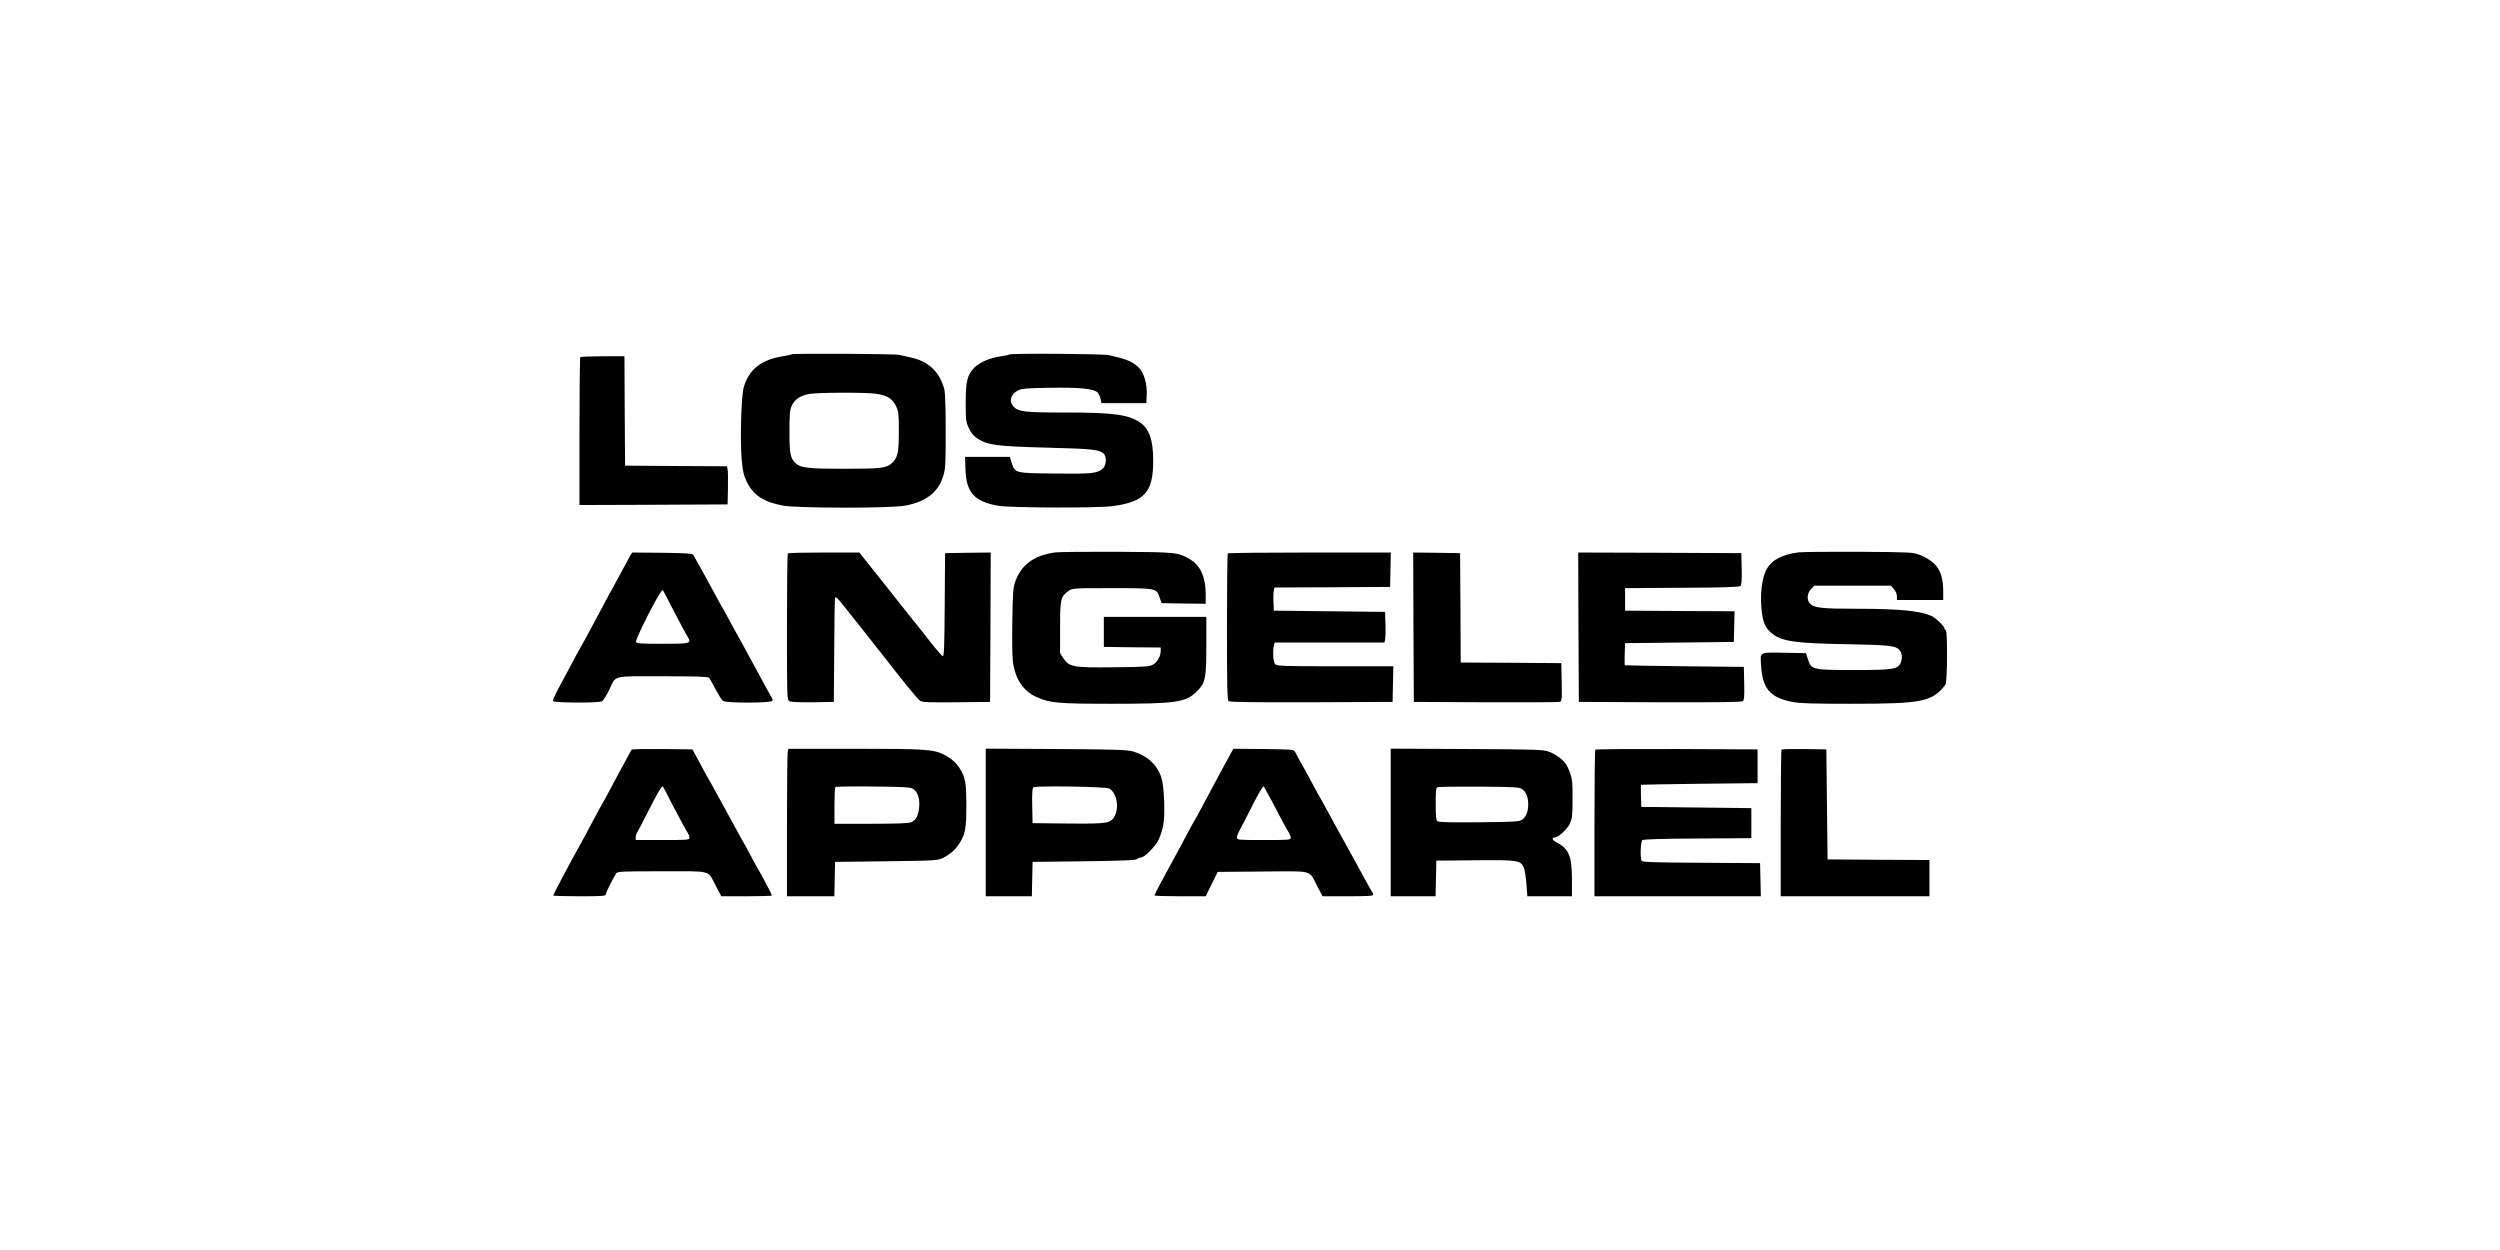
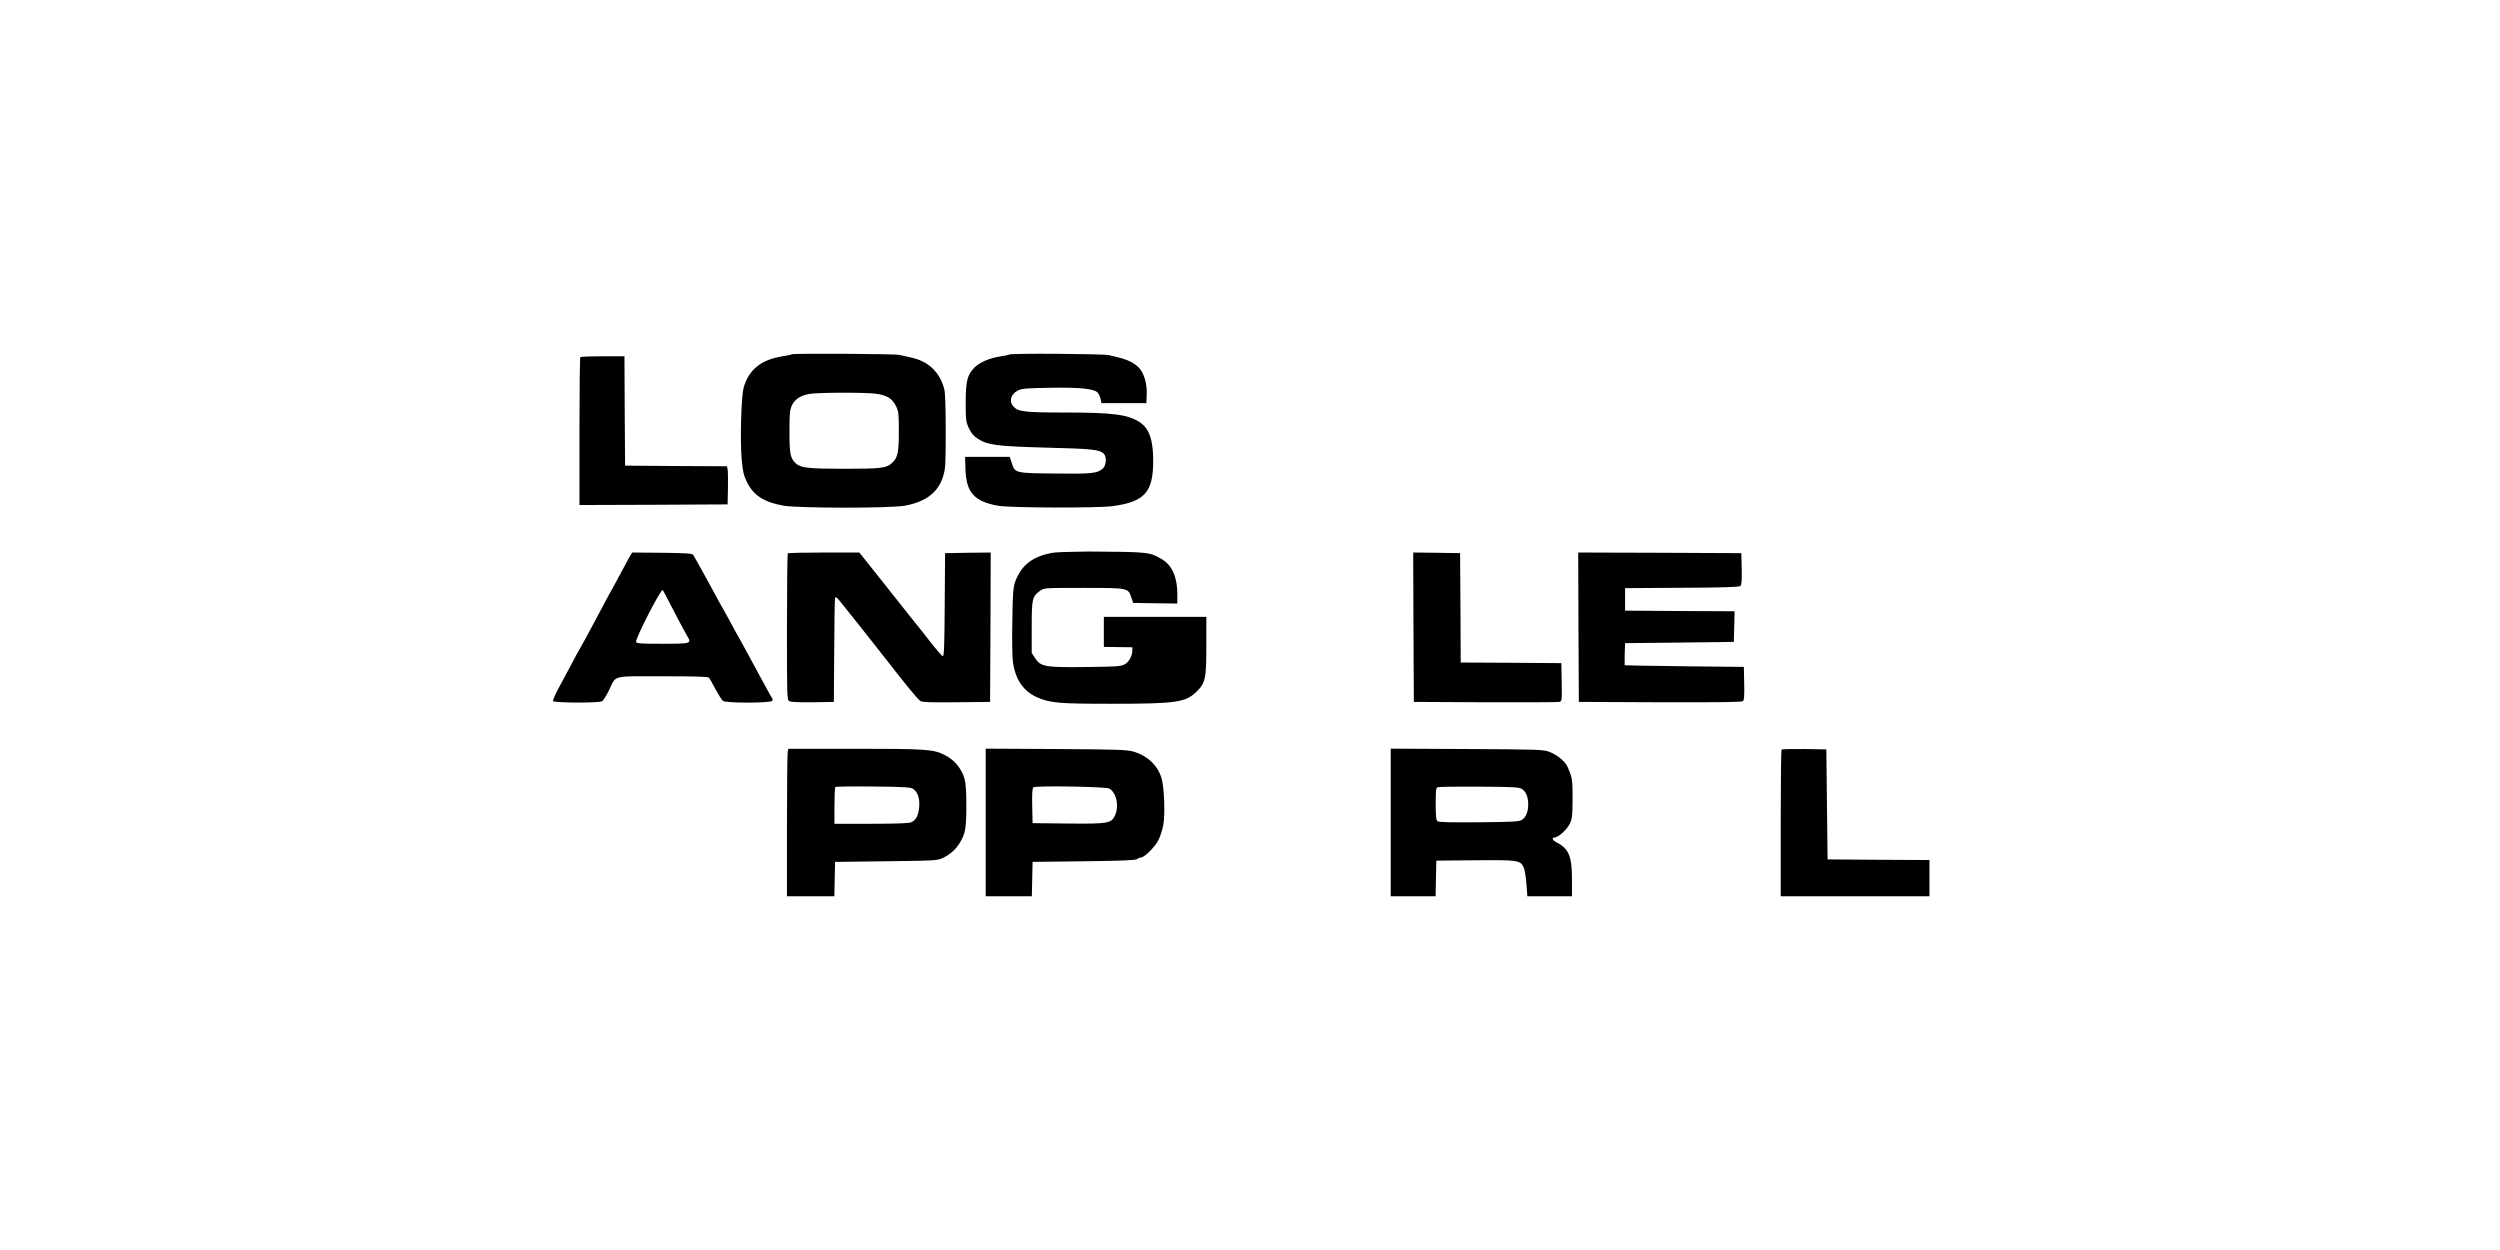
<svg xmlns="http://www.w3.org/2000/svg" xml:space="preserve" style="enable-background:new 0 0 2000 1000;" viewBox="0 0 2000 1000" y="0px" x="0px" id="レイヤー_1" version="1.0">
  <g transform="translate(0,1000) scale(0.1,-0.1)">
    <path d="M6334.7,7165.8c-3-3-36-10-74-16c-172-28-269-105-311-249c-20-71-30-420-16-580c9-94,16-124,41-176c53-108,137-162,292-190   c122-21,859-22,974,0c166,31,264,106,304,233c19,63,21,89,21,362c0,173-4,312-11,335c-36,140-129,227-271,256c-29,6-69,15-89,20   C7158.7,7169.8,6343.7,7173.8,6334.7,7165.8z M7009.7,6849.8c88-13,128-38,158-98c21-43,23-60,23-202c0-170-9-211-53-252   c-44-43-87-48-382-48c-289,0-350,7-389,43c-44,41-51,74-51,254c0,142,3,174,19,209c23,50,70,81,142,93   C6551.7,6860.8,6925.7,6861.8,7009.7,6849.8z" />
    <path d="M8073.7,7163.8c-3-3-32-9-64-14c-88-12-171-47-214-90c-57-57-70-108-70-282c0-140,2-153,26-205c20-41,38-62,71-83   c80-51,151-60,552-71c362-9,417-15,454-47c26-23,23-93-5-119c-43-40-88-45-383-41c-322,3-321,3-347,85l-15,48h-179h-179l3-97   c5-187,70-260,262-294c95-17,796-19,915-3c256,35,325,111,325,363c0,166-32,258-107,308c-94,62-214,78-591,78c-326,0-382,6-419,47   c-40,42-23,101,36,130c31,15,69,18,253,21c238,4,351-7,382-37c10-10,21-34,25-52l7-34h179h180l3,65c5,93-24,185-70,226   c-50,44-94,62-231,93C8823.7,7169.8,8084.7,7174.8,8073.7,7163.8z" />
    <path d="M4642.7,7142.8c-4-3-7-271-7-595v-588l593,2l592,3l3,130c1,72,0,140-3,152l-5,23l-408,2l-407,3l-3,438l-2,437h-173   C4726.7,7149.8,4645.7,7146.8,4642.7,7142.8z" />
-     <path d="M8435.7,5579.8c-166-24-264-97-314-233c-16-45-20-89-23-312c-3-148-1-291,5-332c19-137,83-231,188-279   c108-48,172-54,601-54c520,0,594,11,683,100c68,68,75,102,75,370v225h-410h-410v-120v-120l228-3l227-2v-26c0-43-27-92-62-111   c-29-16-65-18-306-21c-329-4-365,2-410,71l-27,42v205c0,228,4,247,67,292c33,23,34,23,348,23c358,0,357,0,382-77l15-43l176-3l177-2   v77c0,134-43,230-123,277c-99,58-104,59-587,62C8690.7,5586.8,8465.7,5584.8,8435.7,5579.8z" />
-     <path d="M14385.7,5580.8c-133-17-219-65-258-145c-31-62-46-177-37-291c8-110,27-160,73-202c80-74,185-90,642-97   c319-6,365-12,395-52c17-23,19-64,4-98c-23-50-63-56-372-56c-333,0-341,2-369,85l-16,50l-159,3c-221,4-207,11-200-102   c11-186,72-257,254-292c57-11,169-14,463-14c575,0,651,15,758,153c15,20,18,437,2,437c-5,0-10,6-10,13c0,16-65,80-99,97   c-82,42-256,60-594,60c-290,0-352,7-383,42c-28,30-23,83,9,116l27,27h306h306l24-28c14-16,24-41,24-58v-29h185h185v66   c0,164-49,240-193,297c-49,19-74,20-482,23C14634.7,5586.8,14415.7,5584.8,14385.7,5580.8z" />
+     <path d="M8435.7,5579.8c-166-24-264-97-314-233c-16-45-20-89-23-312c-3-148-1-291,5-332c19-137,83-231,188-279   c108-48,172-54,601-54c520,0,594,11,683,100c68,68,75,102,75,370v225h-410h-410v-120v-120l228-3v-26c0-43-27-92-62-111   c-29-16-65-18-306-21c-329-4-365,2-410,71l-27,42v205c0,228,4,247,67,292c33,23,34,23,348,23c358,0,357,0,382-77l15-43l176-3l177-2   v77c0,134-43,230-123,277c-99,58-104,59-587,62C8690.7,5586.8,8465.7,5584.8,8435.7,5579.8z" />
    <path d="M5037.7,5547.8c-10-18-45-82-77-143c-32-60-61-114-65-120c-4-5-31-55-60-110s-65-122-80-150c-15-27-46-86-70-130   s-46-84-50-90c-4-5-33-59-65-120c-32-60-79-149-105-196c-25-47-44-91-42-97c5-15,364-17,392-2c10,5,35,45,56,87   c60,125,14,113,429,113c278,0,365-3,372-12c6-7,29-49,52-93c24-44,50-86,59-92c24-19,388-18,395,1c3,7,2,17-2,22c-5,5-26,43-48,84   c-49,91-157,289-189,348c-55,98-73,131-114,207c-24,44-46,85-50,90c-4,6-29,51-55,100c-39,73-126,231-174,315c-7,13-47,15-249,18   l-240,2L5037.7,5547.8z M5327.7,5232.8c45-89,150-288,170-321c37-60,32-62-197-62c-176,0-206,2-212,15c-8,23,193,415,212,415   C5302.7,5279.8,5314.7,5258.8,5327.7,5232.8z" />
    <path d="M6302.7,5572.8c-4-3-7-269-7-589c0-571,0-584,20-594c12-6,83-9,187-8l168,3l3,410c1,226,4,416,7,423c3,9,14,2,33-20   c24-28,293-367,387-488c141-182,241-304,260-316c18-12,69-14,291-12l269,3l3,598l2,597l-182-2l-183-3l-3-412c-2-321-5-413-15-413   c-6,1-52,53-101,116s-96,123-105,133s-79,99-156,196c-77,98-177,224-223,281l-83,104h-283   C6436.7,5579.8,6305.7,5576.8,6302.7,5572.8z" />
-     <path d="M9822.7,5572.8c-4-3-7-268-7-588c0-479,2-585,14-594c9-8,191-10,662-9l649,3l3,143l3,142h-465c-409,0-466,2-480,16   c-16,16-22,106-10,152l6,22h439h439l5,23c3,12,5,67,3,122l-3,100l-445,5l-445,5l-3,70c-2,38,0,80,3,92l5,23l463,2l462,3l3,138   l3,137h-649C10120.7,5579.8,9825.7,5576.8,9822.7,5572.8z" />
    <path d="M11307.7,4982.8l3-598l570-3c314-1,580,0,593,3c22,5,22,7,20,158l-3,152l-402,3l-403,2l-2,438l-3,437l-188,3l-187,2   L11307.7,4982.8z" />
    <path d="M12627.7,4982.8l3-598l649-3c479-1,652,1,663,9c11,9,13,41,11,143l-3,131l-475,5c-261,3-476,7-478,8c-1,1-1,41,0,90l3,87   l435,5l435,5l3,122l3,123l-438,2l-438,3v90v90l454,3c321,1,458,6,468,14s13,40,11,137l-3,126l-653,3l-652,2L12627.7,4982.8z" />
-     <path d="M5052.7,4002.8c-3-5-19-35-37-68s-45-82-60-110c-15-27-51-95-80-150s-56-104-60-110c-4-5-29-50-55-100   c-64-121-113-211-143-265c-72-130-192-357-192-364c0-3,95-6,210-6c175,0,210,2,210,14c0,13,51,116,82,166c12,19,24,20,369,20   c409,0,361,13,430-117l44-83h202c112,0,203,3,203,6c0,7-97,192-110,209c-4,6-31,55-60,110s-56,105-60,110c-4,6-27,46-50,90   c-24,44-66,121-93,170c-28,50-66,119-85,155s-38,70-42,75c-4,6-29,51-55,100c-27,50-56,104-65,120l-17,30l-241,3   C5165.7,4008.8,5054.7,4006.8,5052.7,4002.8z M5327.7,3662.8c51-102,162-309,175-328c7-11,13-27,13-37c0-17-16-18-215-18h-215v23   c0,12,6,31,14,42c7,11,48,90,91,175c68,134,101,190,111,190C5302.7,3709.8,5314.7,3688.8,5327.7,3662.8z" />
    <path d="M6301.7,3987.8c-3-13-6-278-6-590v-568h190h189l3,138l3,137l410,5c399,5,411,6,455,28c58,29,100,67,131,117   c46,74,54,118,54,300c0,180-8,227-51,295c-29,47-70,83-122,110c-88,46-151,50-718,50h-532L6301.7,3987.8z M7303.7,3689.8   c38-25,55-76,50-145c-6-68-25-106-64-123c-17-8-118-12-319-12h-295v143c0,79,3,147,7,151c5,4,141,6,303,4   C7226.7,3705.8,7284.7,3701.8,7303.7,3689.8z" />
    <path d="M7885.7,3419.8v-590h185h184l3,138l3,137l412,5c311,4,415,8,425,18c6,6,20,12,29,12c29,0,115,87,142,142   c14,29,31,81,37,115c17,83,8,311-14,380c-32,102-112,177-222,210c-52,15-123,18-621,21l-563,3V3419.8z M8873.7,3691.8   c58-33,81-141,46-216c-31-63-52-67-374-64l-285,3l-3,139c-2,105,1,142,10,148C8289.7,3715.8,8846.7,3706.8,8873.7,3691.8z" />
-     <path d="M9854.7,3987.8c-7-13-20-36-29-53c-9-16-35-64-57-105c-40-73-57-105-158-295c-26-49-51-94-55-100c-4-5-29-50-55-100   c-60-113-111-207-143-265c-62-112-122-227-122-233c0-4,92-7,205-7h205l48,98l48,97l360,3c415,3,366,16,435-115l44-83h202   c160,0,203,3,203,13c0,7-4,17-9,23c-4,5-28,45-51,89c-24,44-66,121-93,170c-28,50-62,113-77,140c-15,28-37,68-50,90   c-12,22-39,72-60,110c-21,39-48,88-60,110c-32,56-61,108-105,190c-20,39-54,99-74,135s-41,74-46,85c-10,19-22,20-252,23l-242,2   L9854.7,3987.8z M10142.7,3649.8c17-30,59-109,93-175c35-66,69-129,77-140c7-11,13-27,13-37c0-17-16-18-215-18c-207,0-215,1-215,20   c0,11,8,34,18,52s52,98,92,178c65,129,99,186,105,178C10111.7,3705.8,10126.7,3679.8,10142.7,3649.8z" />
    <path d="M11125.7,3419.8v-590h180h179l3,143l3,142l313,3c349,3,361,1,388-63c7-18,16-76,20-129l7-96h178h179v134   c0,186-25,247-123,297c-34,18-42,39-16,39c28,0,98,63,120,107c21,44,23,61,24,203c0,154-2,168-41,257c-20,44-84,96-147,119   c-48,18-93,19-659,22l-608,3V3419.8z M12177.7,3686.8c31-22,48-64,48-122s-17-100-48-122c-24-16-57-18-345-21c-235-2-322,0-333,9   s-14,41-14,139c0,114,2,129,18,133c9,3,159,5,332,4C12121.7,3704.8,12152.7,3702.8,12177.7,3686.8z" />
-     <path d="M12762.7,4002.8c-4-3-7-269-7-590v-583h665h666l-3,133l-3,132l-469,3c-361,2-472,5-478,15c-14,21-9,153,5,166   c10,7,146,12,443,13l429,3v120v120l-440,5l-440,5l-3,88c-1,48-1,88,0,89c2,1,212,5,468,8l465,5v135v135l-646,3   C13059.7,4008.8,12765.7,4006.8,12762.7,4002.8z" />
    <path d="M14252.7,4003.8c-4-4-7-270-7-591v-583h595h595v145v145l-407,2l-408,3l-5,440l-5,440l-176,3   C14338.7,4008.8,14256.7,4006.8,14252.7,4003.8z" />
  </g>
</svg>